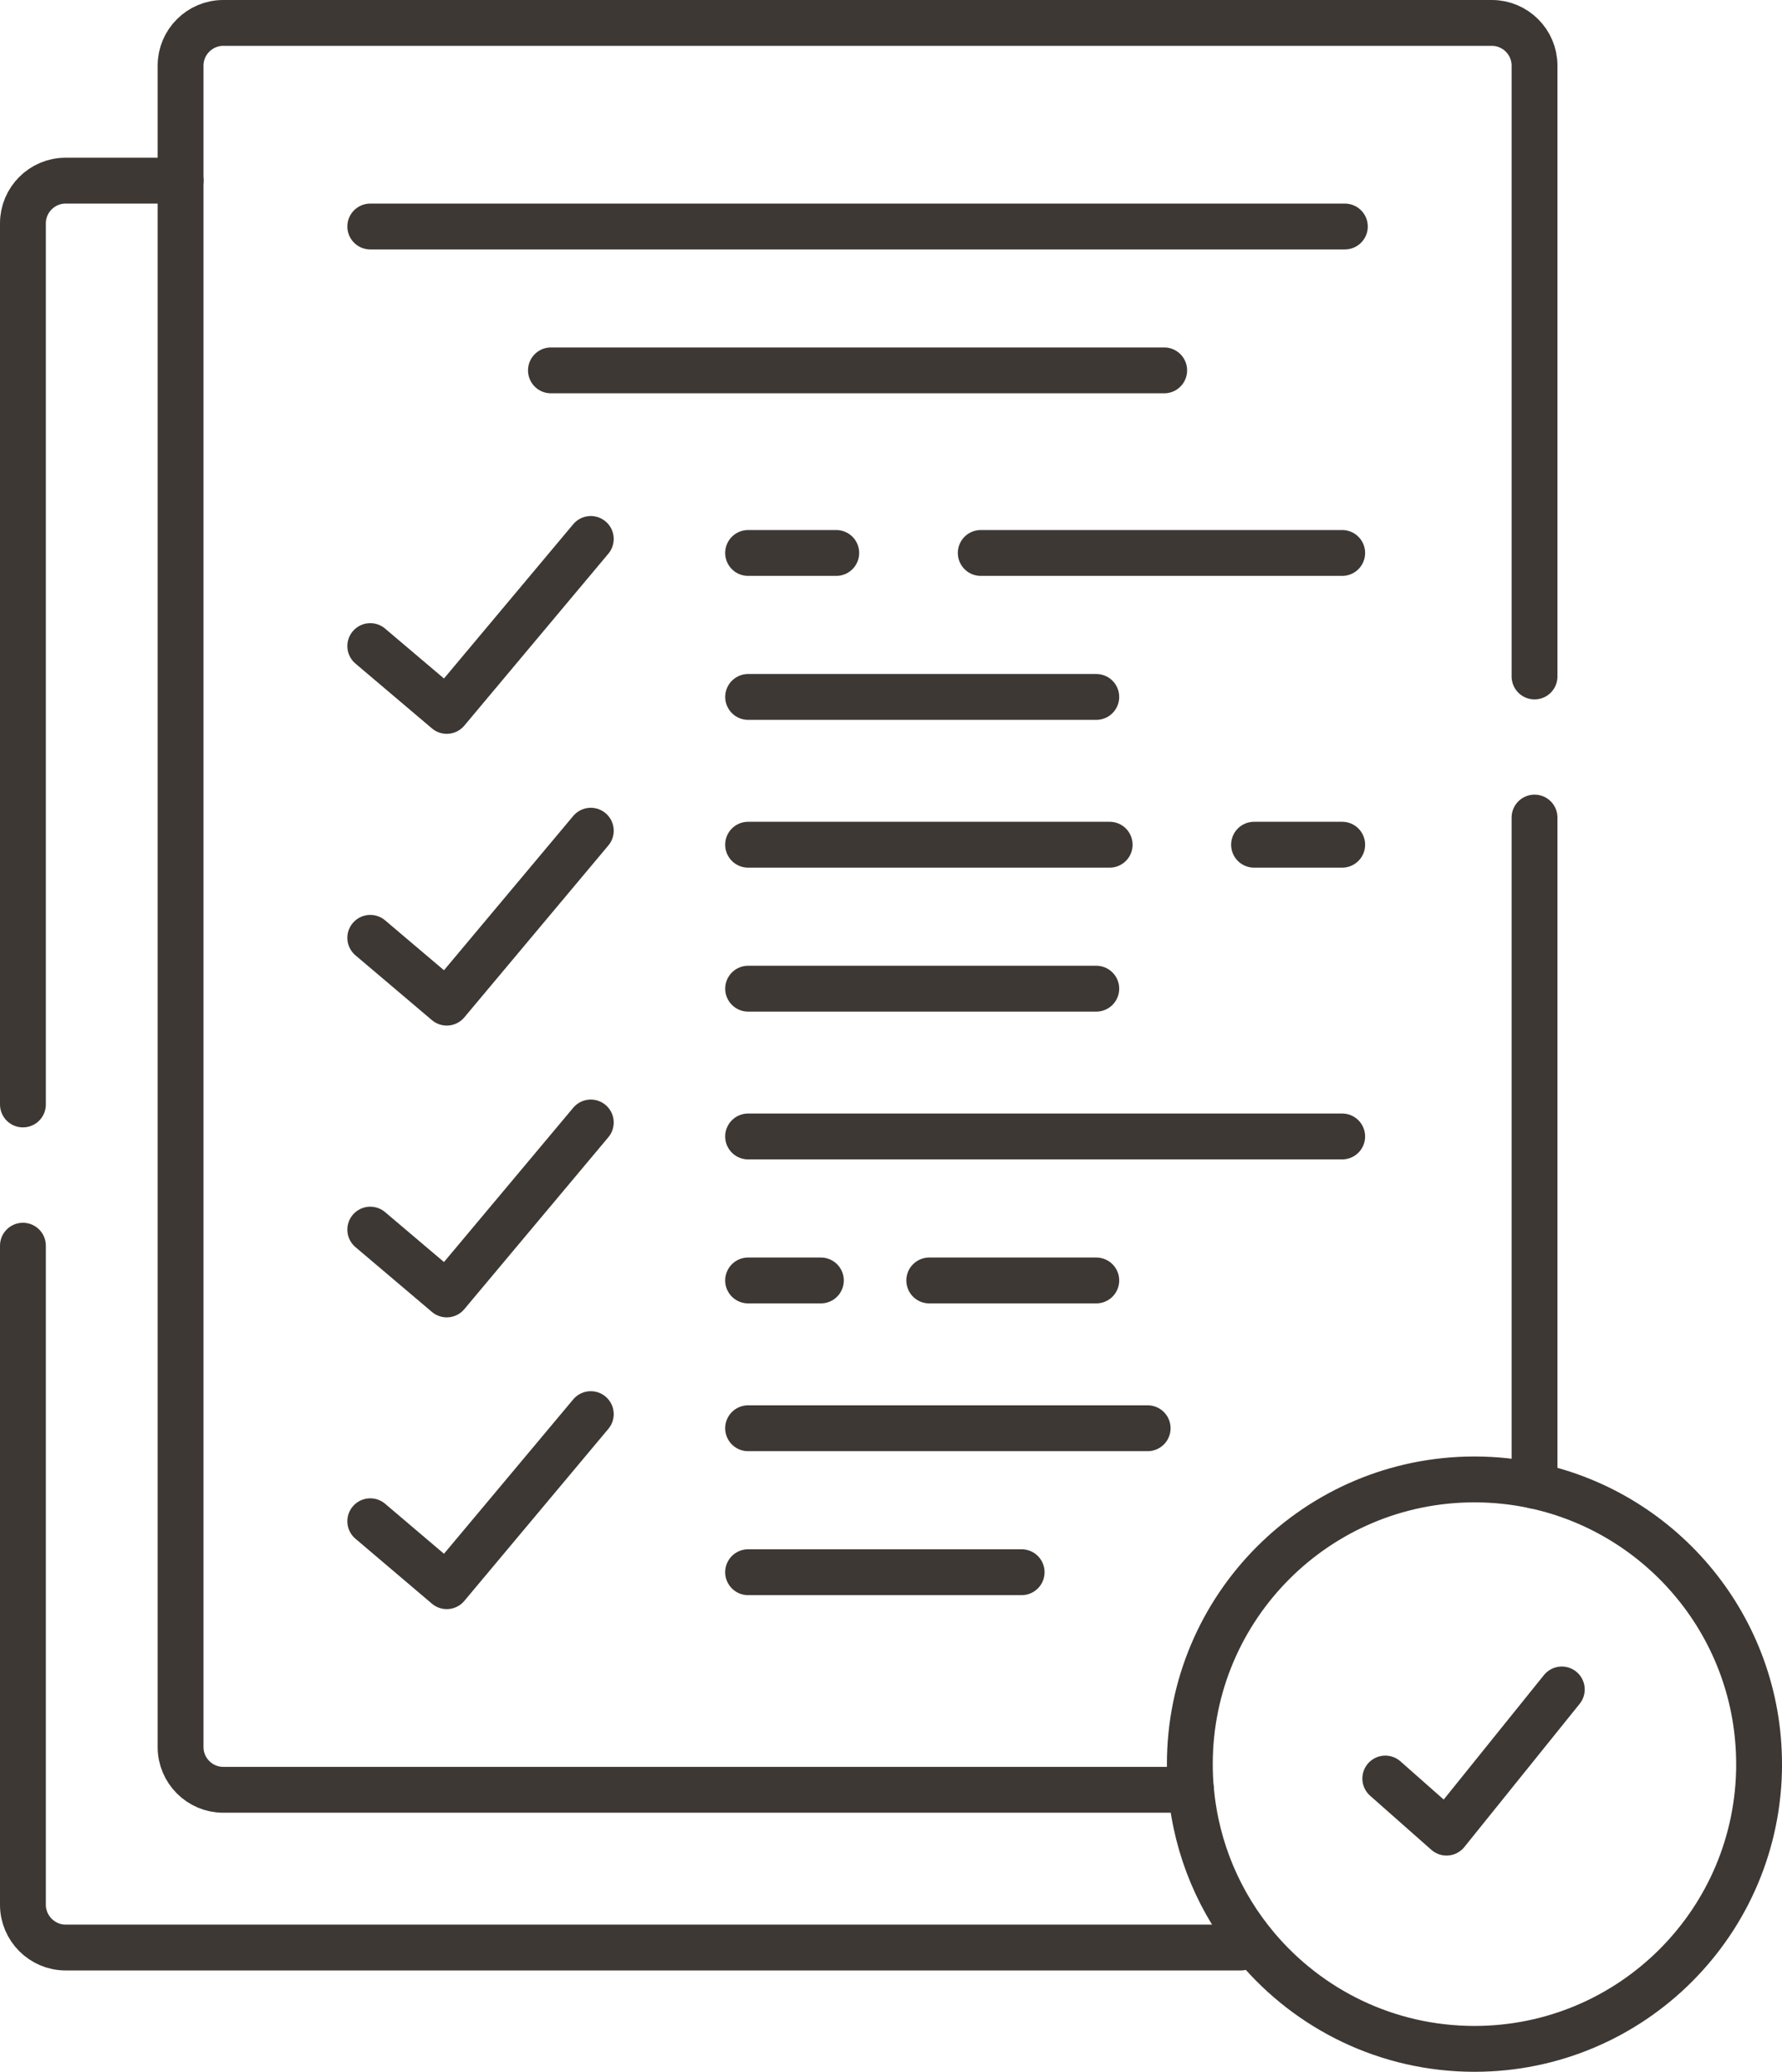
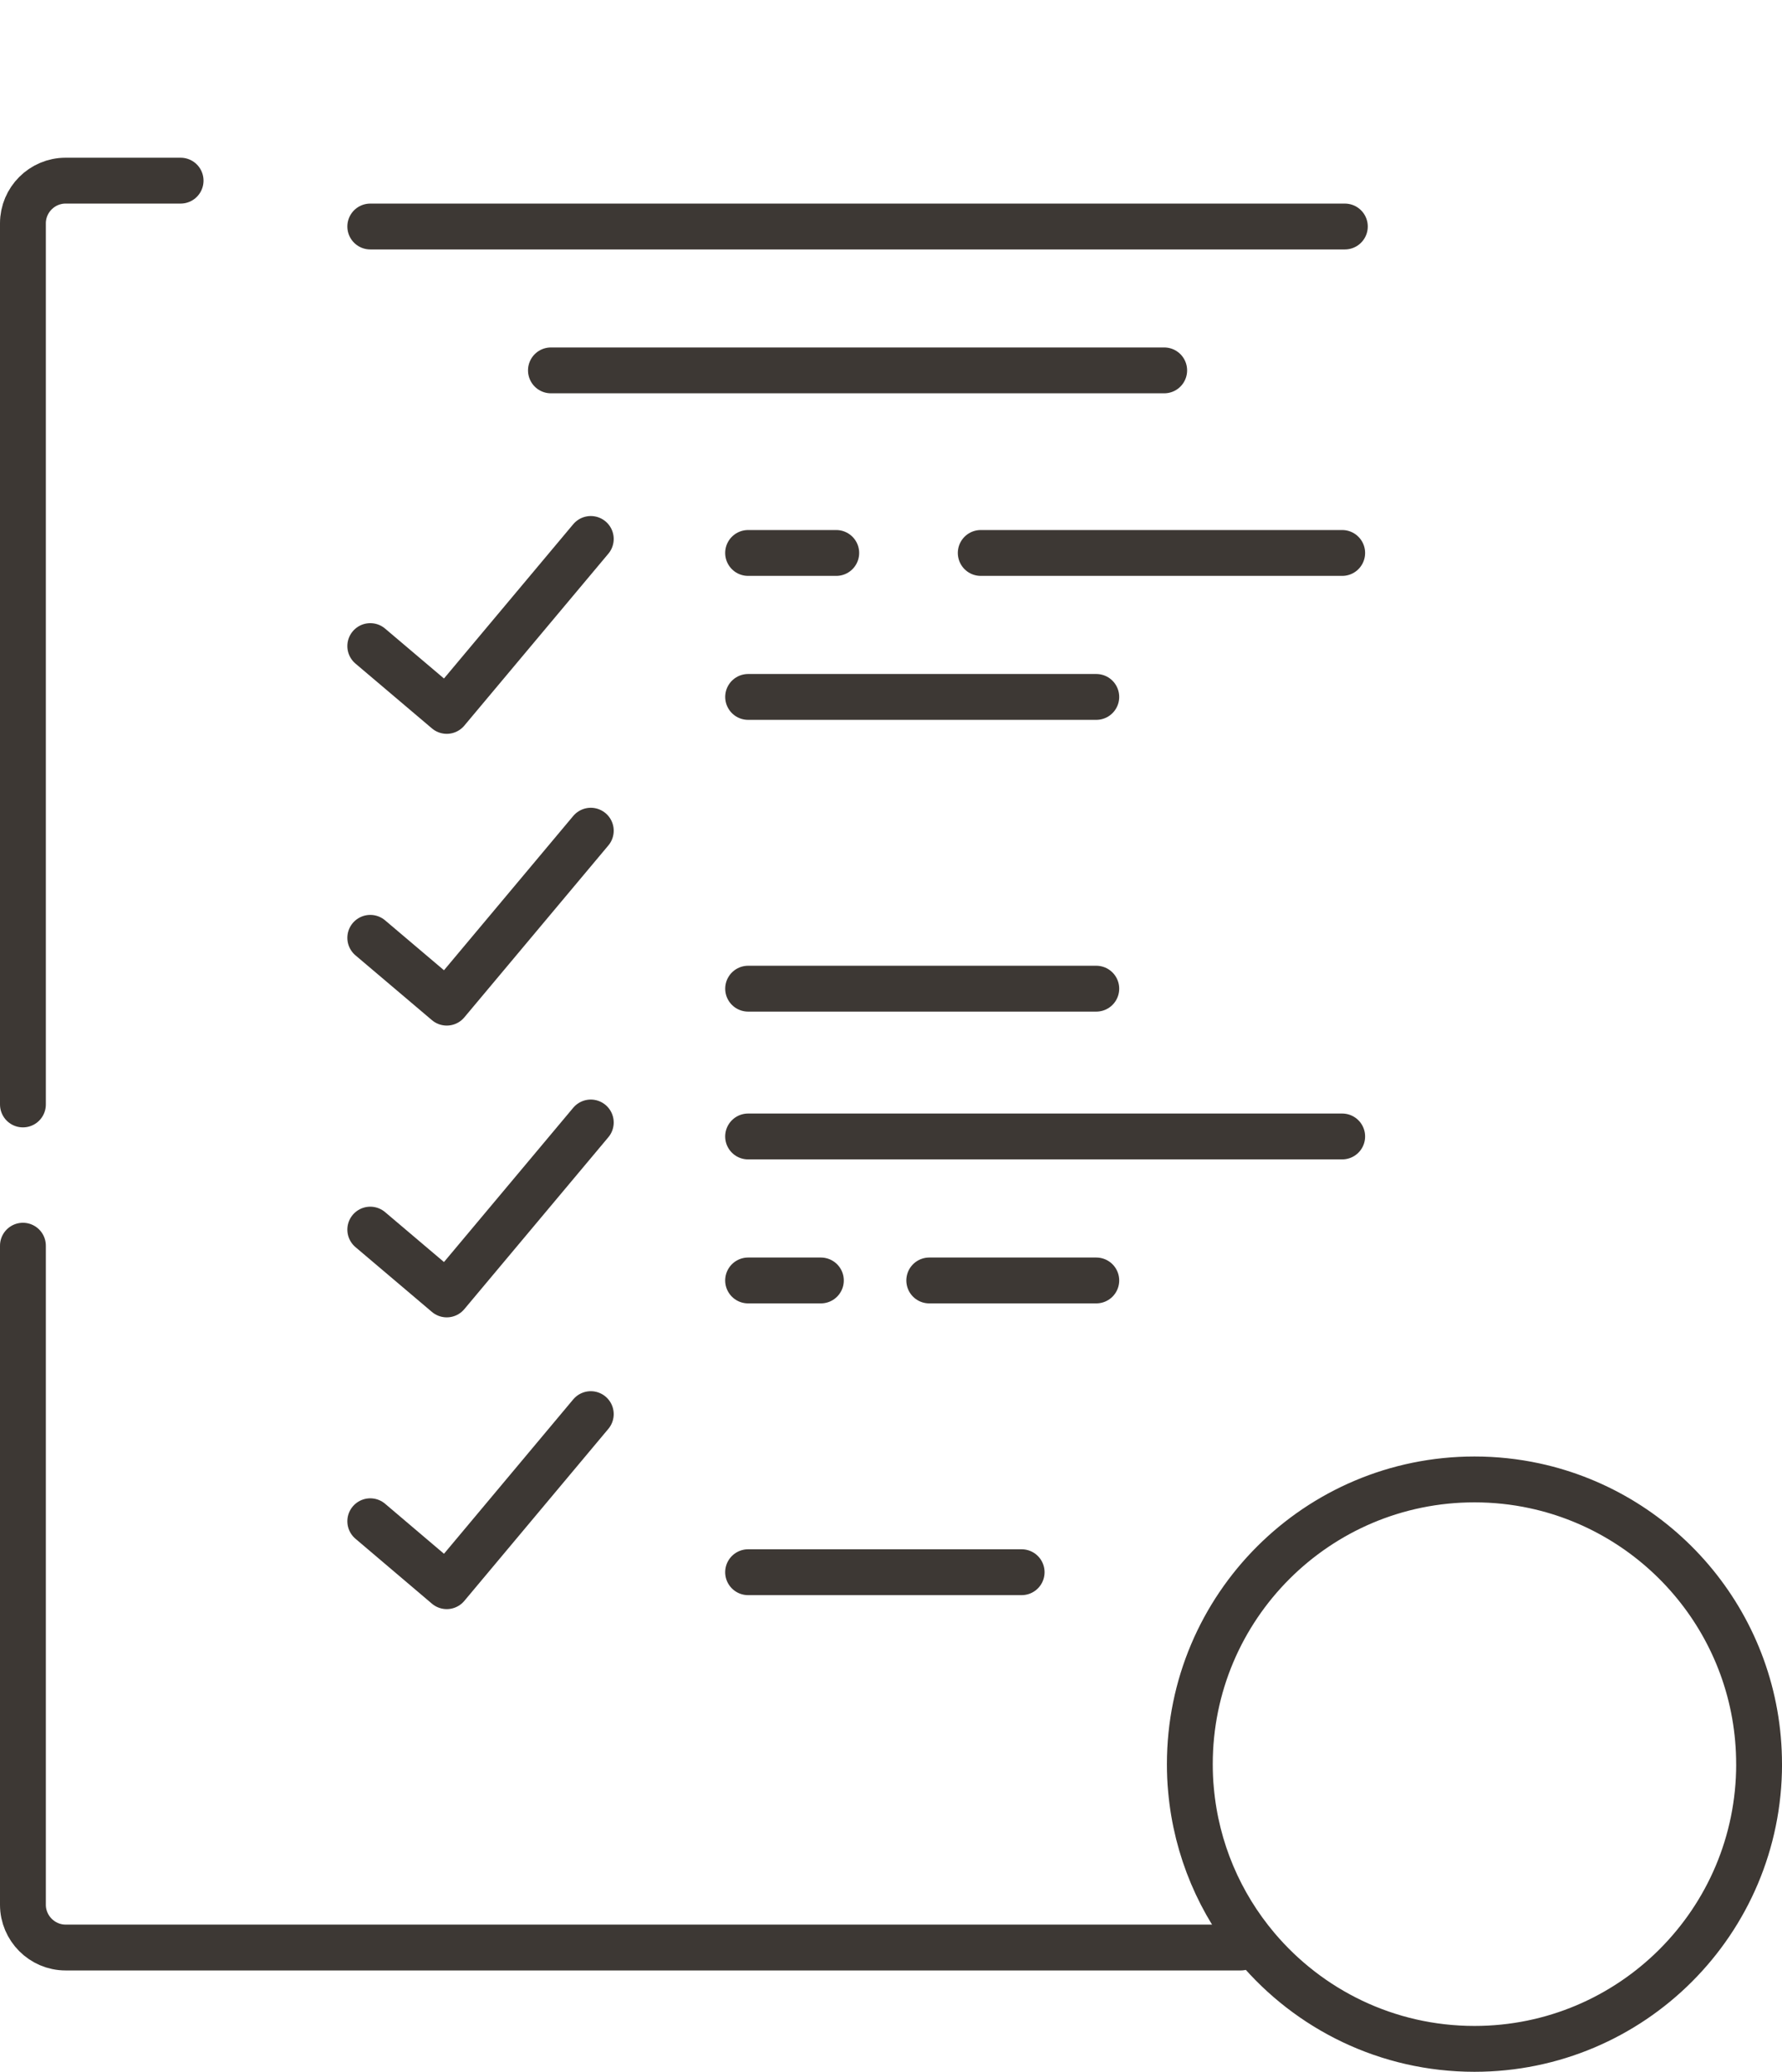
<svg xmlns="http://www.w3.org/2000/svg" id="Calque_2" data-name="Calque 2" viewBox="0 0 583.05 677.67">
  <defs>
    <style>      .cls-1 {        fill: none;        stroke: #3d3834;        stroke-linecap: round;        stroke-linejoin: round;        stroke-width: 15px;      }    </style>
  </defs>
  <g id="svg4251">
    <g id="g4257">
      <g id="g4259">
        <path id="path4261" class="cls-1" d="M380.91,121.15h-200.65M121.15,74.09h318.87" />
      </g>
      <g id="g4263">
        <path id="path4265" class="cls-1" d="M121.15,211.33l25.02,21.2,47.13-56.24" />
      </g>
      <g id="g4267">
        <path id="path4269" class="cls-1" d="M121.15,306.76l25.02,21.2,47.13-56.24" />
      </g>
      <g id="g4271">
        <path id="path4273" class="cls-1" d="M121.15,402.2l25.02,21.2,47.13-56.24" />
      </g>
      <g id="g4275">
        <path id="path4277" class="cls-1" d="M121.15,497.59l25.02,21.24,47.13-56.28" />
      </g>
      <g id="g4279">
        <path id="path4281" class="cls-1" d="M358.69,227.96h-113.91" />
      </g>
      <g id="g4283">
        <path id="path4285" class="cls-1" d="M320.89,180.87h118.26M244.77,180.87h28.84" />
      </g>
      <g id="g4287">
        <path id="path4289" class="cls-1" d="M358.69,323.39h-113.91" />
      </g>
      <g id="g4291">
        <path id="path4293" class="cls-1" d="M244.77,371.73h194.38" />
      </g>
      <g id="g4295">
        <path id="path4297" class="cls-1" d="M334.27,514.26h-89.5" />
      </g>
      <g id="g4299">
-         <path id="path4301" class="cls-1" d="M363.07,276.3h-118.3M439.15,276.3h-28.84" />
-       </g>
+         </g>
      <g id="g4303">
        <path id="path4305" class="cls-1" d="M268.58,418.83h-23.81M358.69,418.83h-54.65" />
      </g>
      <g id="g4307">
-         <path id="path4309" class="cls-1" d="M375.5,467.17h-130.73" />
-       </g>
+         </g>
      <g id="g4311">
        <g id="g4313">
          <g id="g4319">
-             <path id="path4321" class="cls-1" d="M502.08,267.42v218.57M389.68,585.43H73.03c-7.67,0-13.95-6.27-13.95-13.98V21.45c0-7.67,6.27-13.95,13.95-13.95h415.1c7.67,0,13.95,6.27,13.95,13.95v199.82" />
-           </g>
+             </g>
          <g id="g4323">
            <path id="path4325" class="cls-1" d="M7.5,361.26V73.04c0-7.67,6.27-13.95,13.95-13.95h37.64M405.97,637.02H21.45c-7.67,0-13.95-6.31-13.95-13.98v-215.58" />
          </g>
          <g id="g4327">
-             <path id="path4329" class="cls-1" d="M453.25,581.75l20.03,17.69,37.72-46.83" />
-           </g>
+             </g>
          <g id="g4331">
            <path id="path4333" class="cls-1" d="M575.55,577.04c0-44.67-31.48-82.02-73.47-91.05-6.31-1.36-12.93-2.08-19.65-2.08-51.44,0-93.13,41.69-93.13,93.13,0,2.83.11,5.63.38,8.39,1.74,19.54,9.53,37.38,21.51,51.59,17.08,20.26,42.67,33.15,71.24,33.15,51.44,0,93.13-41.69,93.13-93.13Z" />
          </g>
        </g>
      </g>
    </g>
  </g>
</svg>